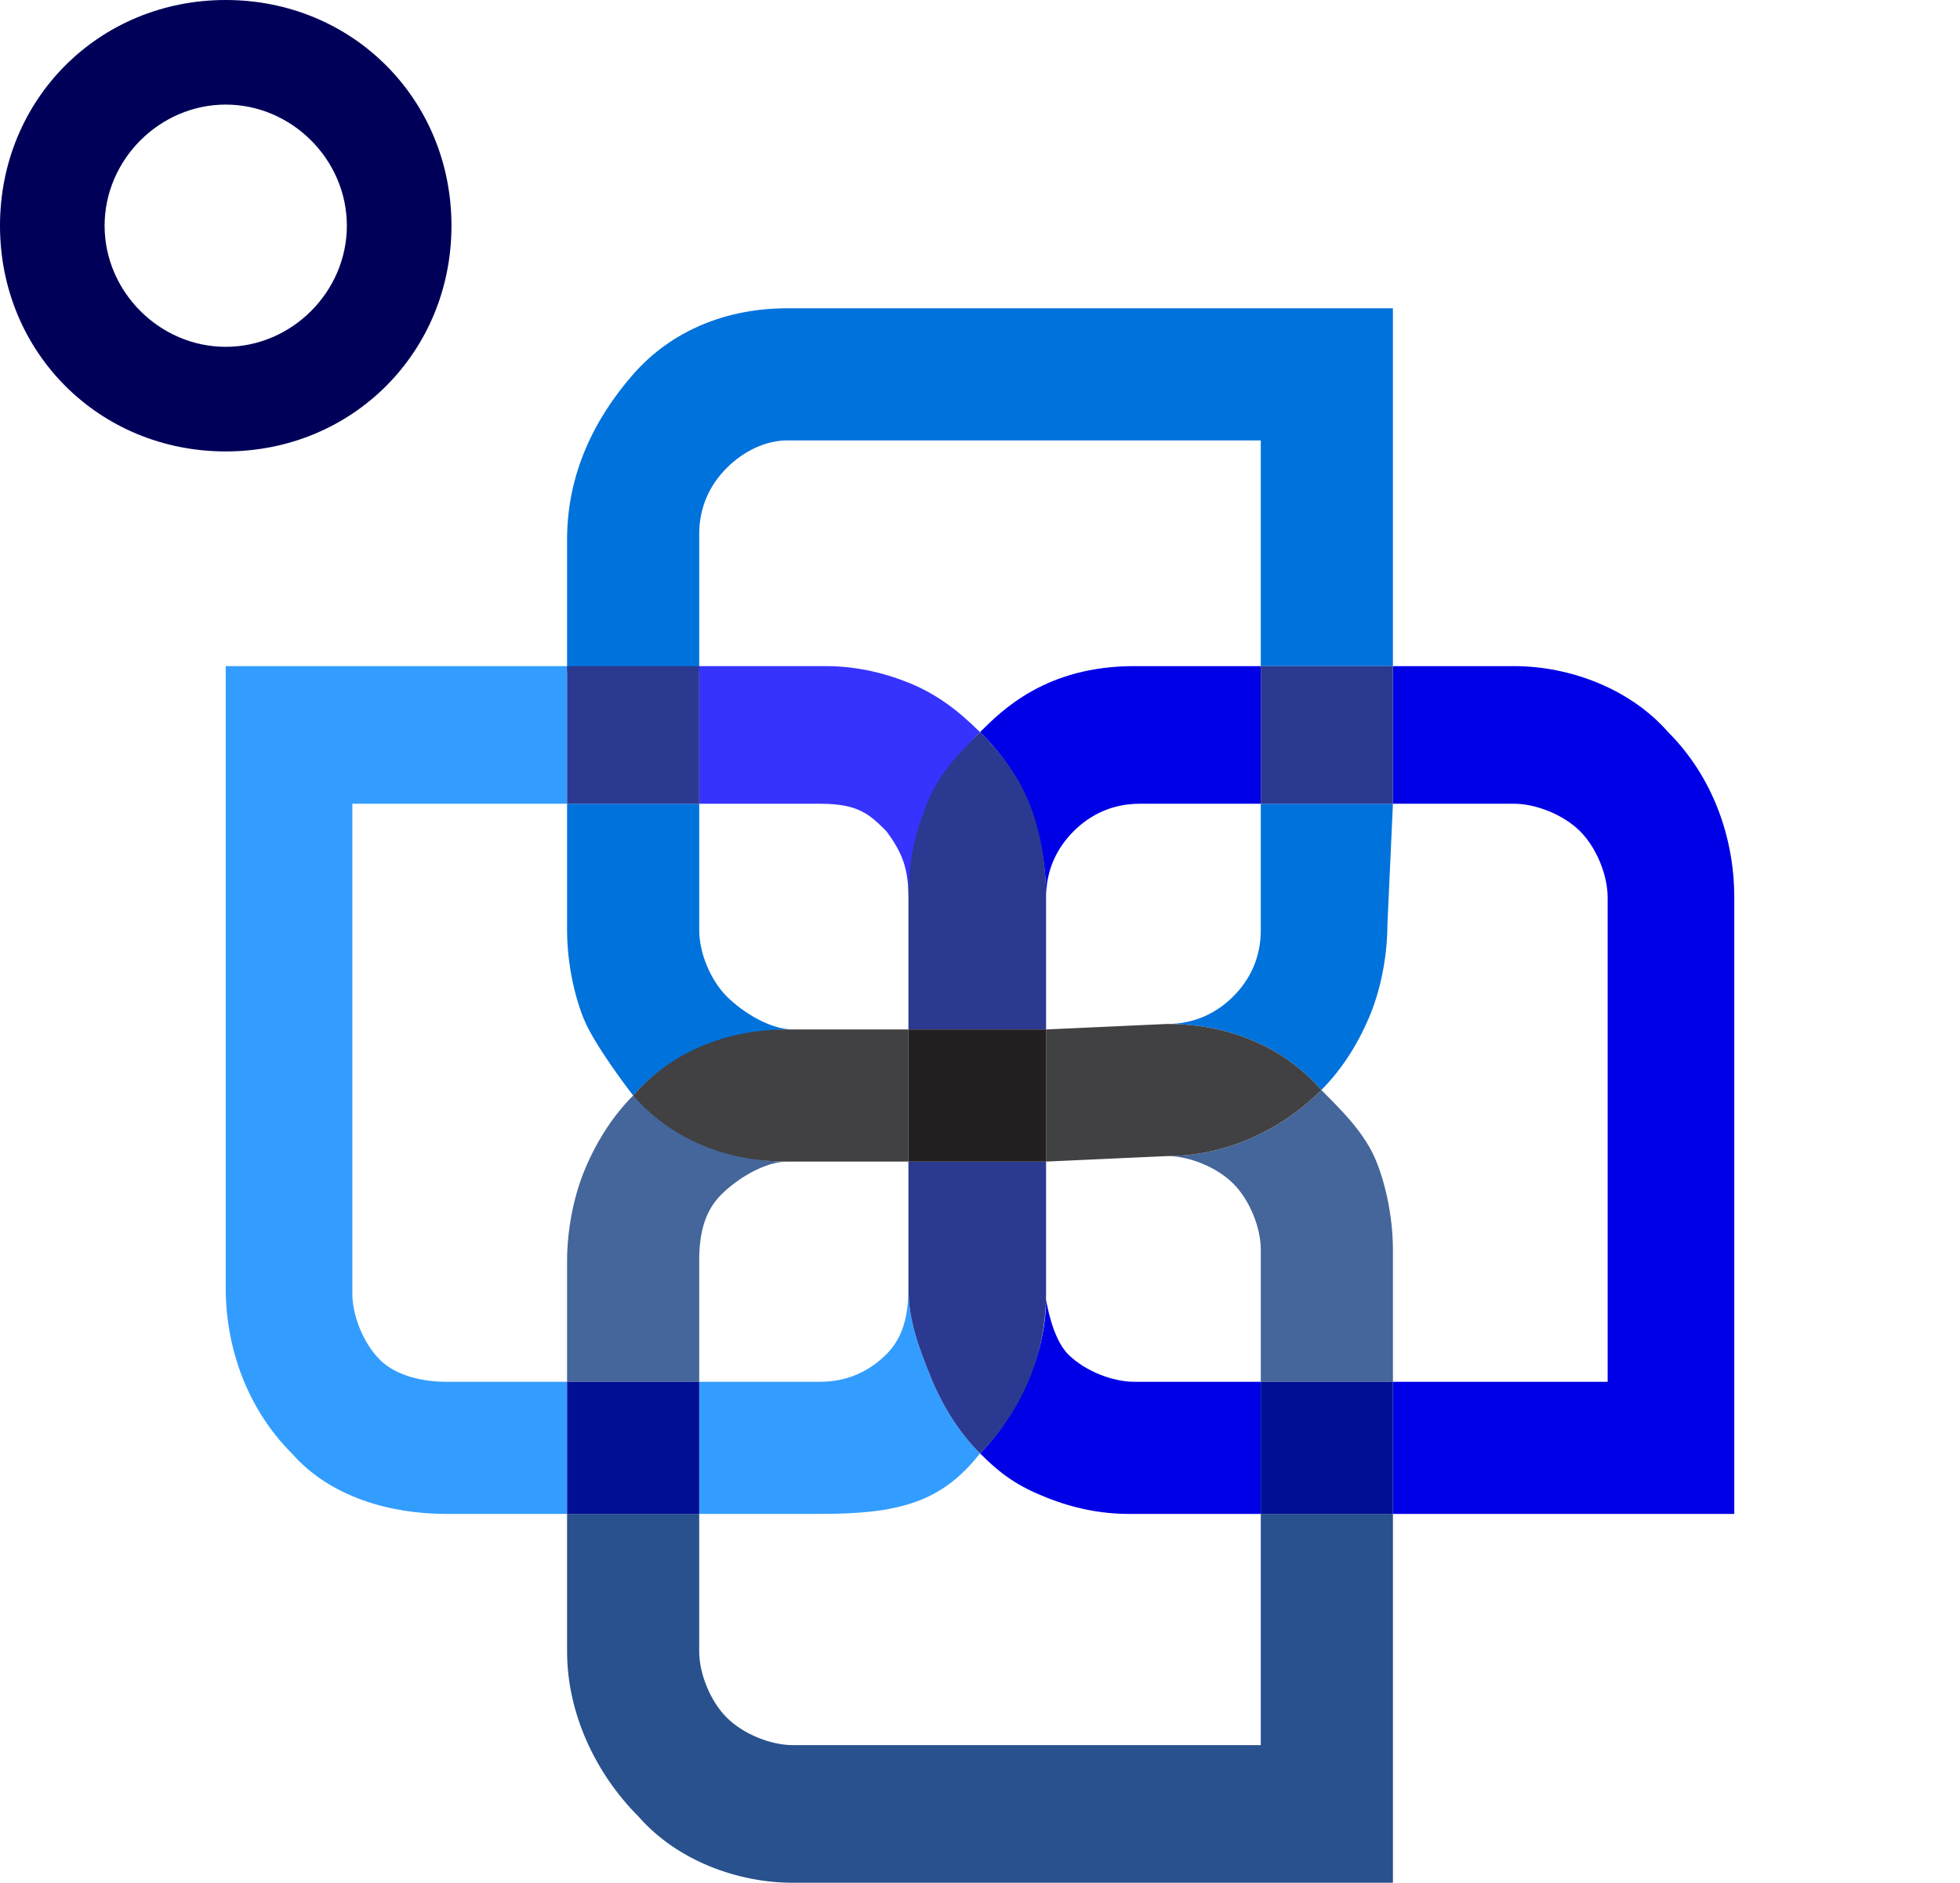
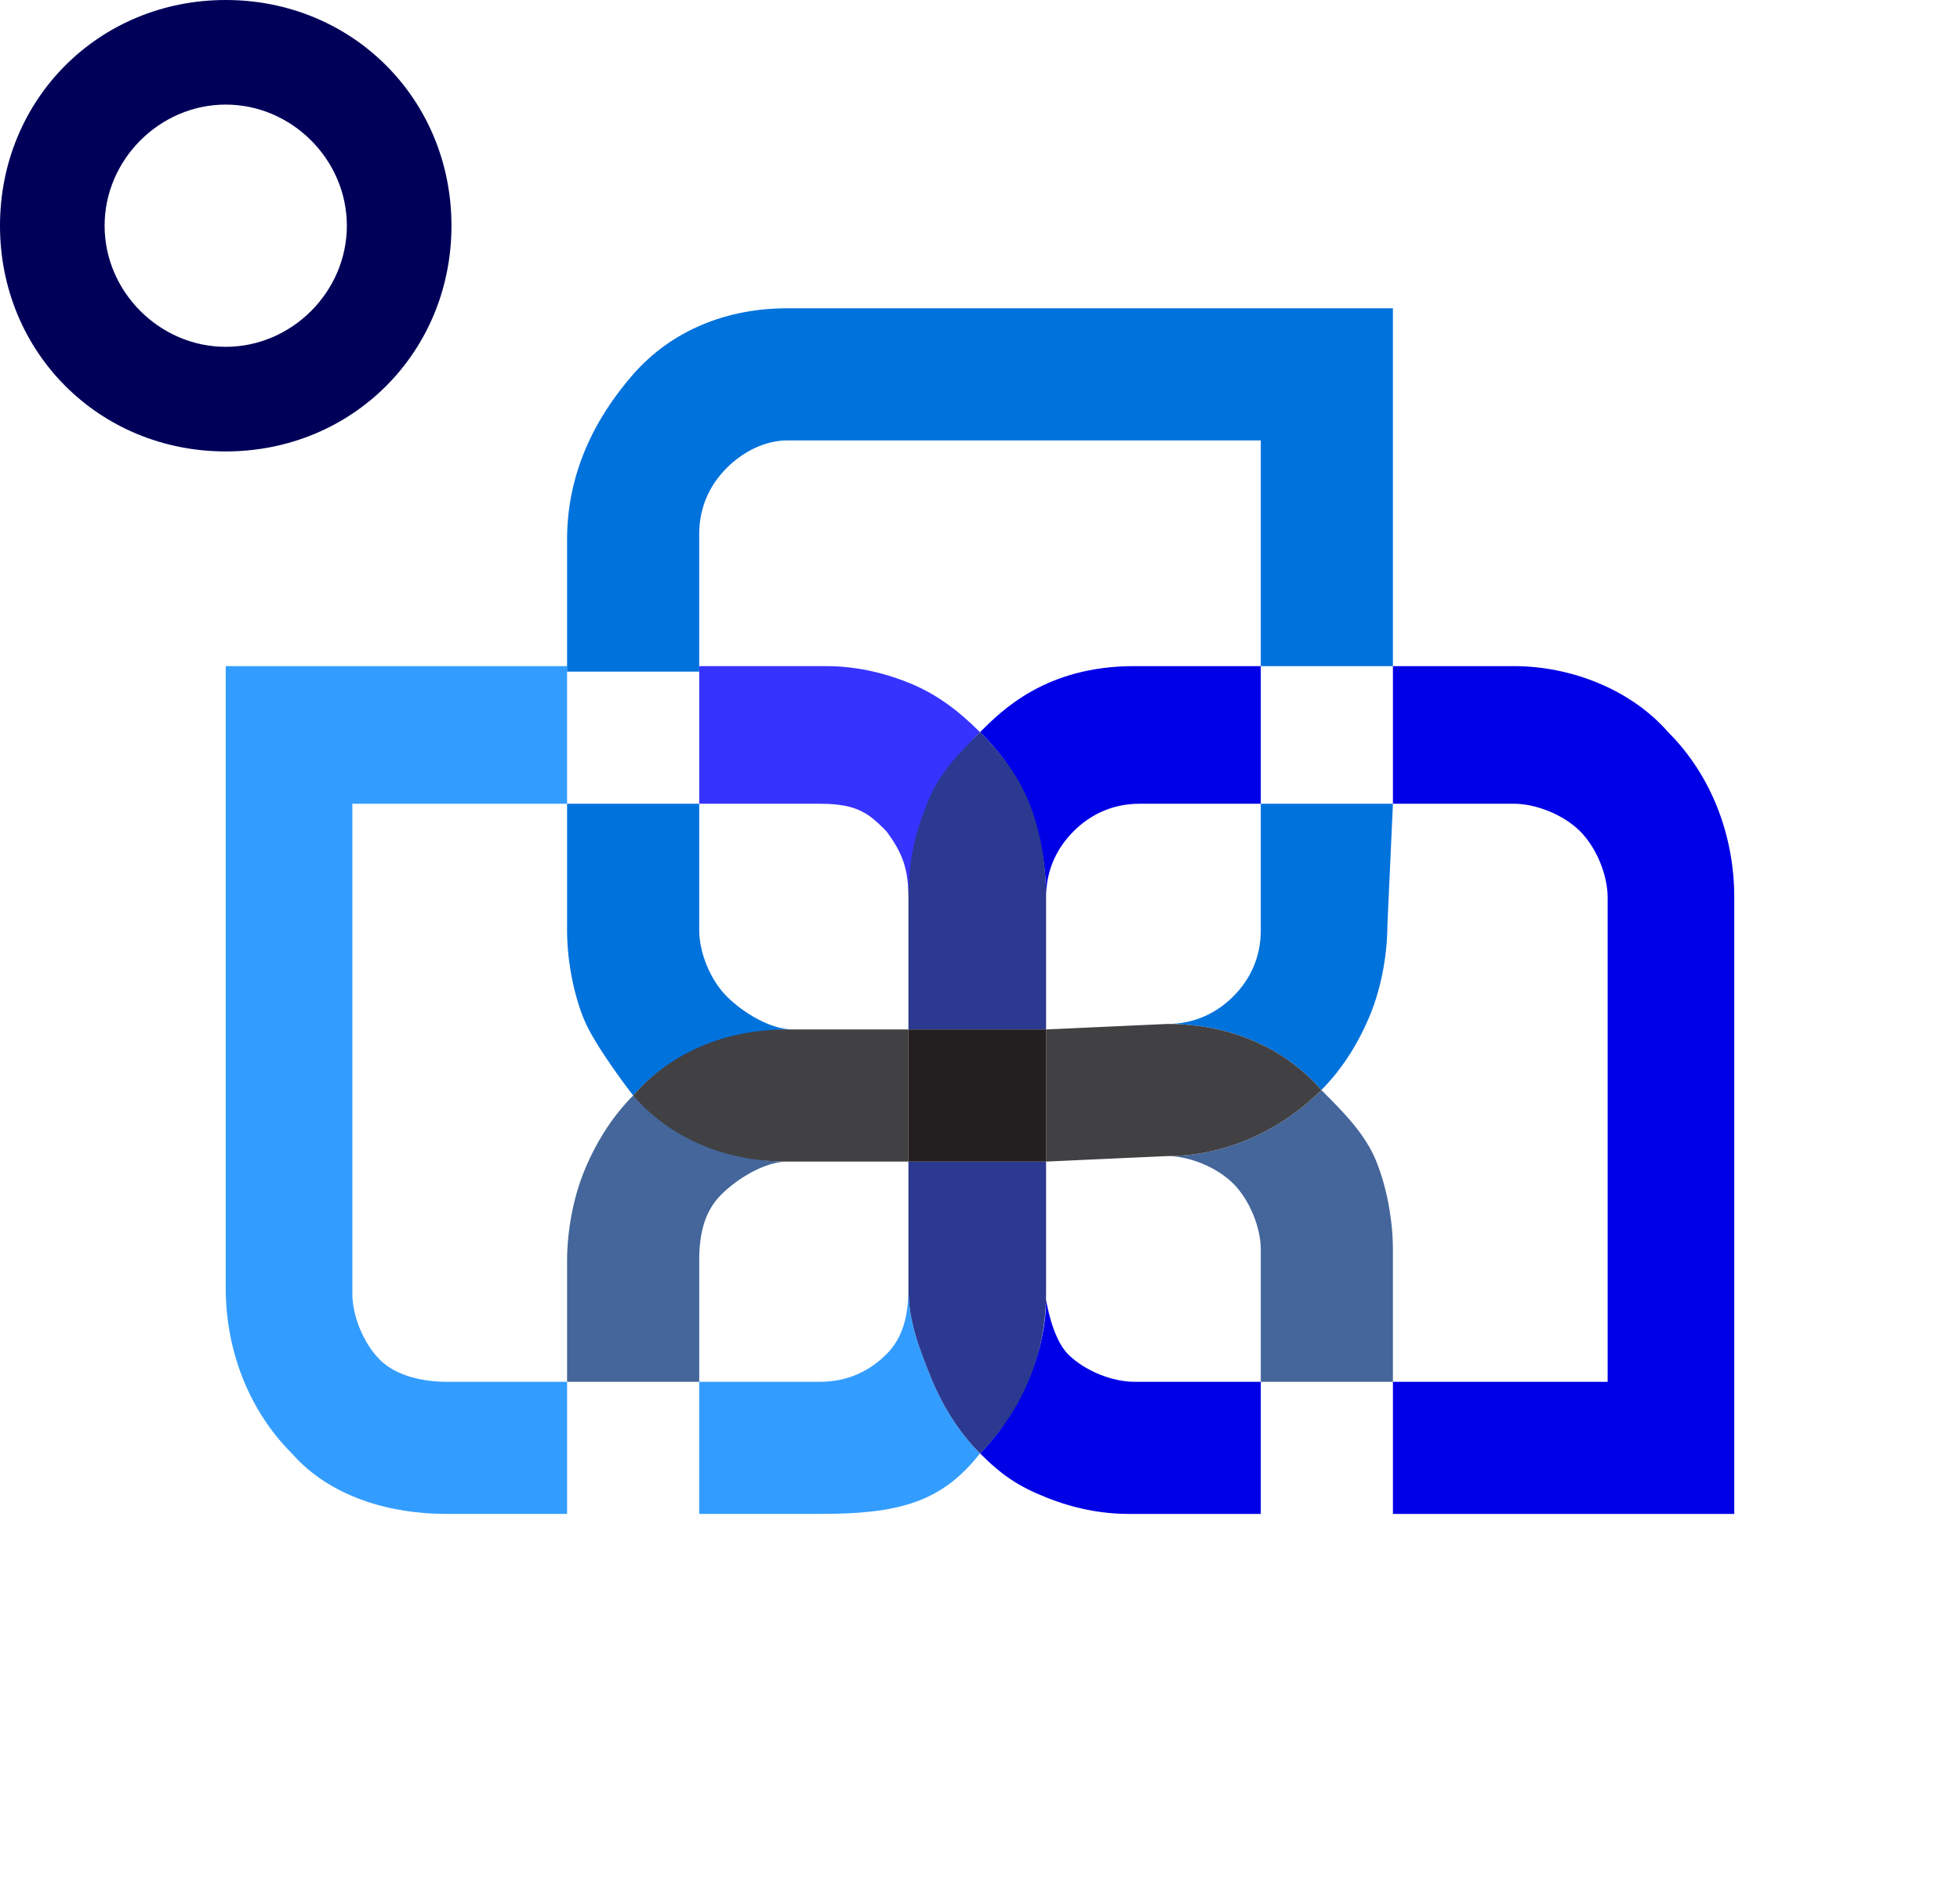
<svg xmlns="http://www.w3.org/2000/svg" version="1.1" id="Layer_1" x="0px" y="0px" viewBox="0 0 35.6 34.2" style="enable-background:new 0 0 35.6 34.2;" xml:space="preserve">
  <style type="text/css">
	.st0{fill:#3733FF;}
	.st1{fill:#339DFF;}
	.st2{fill:#0000E7;}
	.st3{fill:#2B3990;}
	.st4{fill:#44669A;}
	.st5{fill:#28518E;}
	.st6{fill:#000F94;}
	.st7{fill:#0072DC;}
	.st8{fill:#414042;}
	.st9{fill:#231F20;}
	.st10{fill:#000059;}
</style>
  <path class="st0" d="M16.5,16.3c0-0.5,0.2-1.1,0.4-1.6c0.2-0.5,0.5-1,0.9-1.4c-0.4-0.4-0.8-0.7-1.3-0.9s-1-0.3-1.5-0.3h-2.3v2.5h2.2  c0.7,0,0.9,0.2,1.2,0.5C16.4,15.5,16.5,15.8,16.5,16.3z" />
  <g>
    <path class="st1" d="M17.8,26.4c-0.4-0.4-0.7-0.9-0.9-1.4s-0.4-1-0.4-1.6c0,0.5-0.1,0.9-0.4,1.2c-0.3,0.3-0.7,0.5-1.2,0.5h-2.2v2.4   h2.2C16.3,27.5,17.1,27.3,17.8,26.4L17.8,26.4z M8.1,25.1c-0.4,0-0.9-0.1-1.2-0.4c-0.3-0.3-0.5-0.8-0.5-1.2v-8.9h3.9v-2.5H4.1v11.3   c0,1.1,0.4,2.2,1.2,3c0.7,0.8,1.8,1.1,2.8,1.1h2.2v-2.4L8.1,25.1L8.1,25.1z" />
  </g>
  <g>
    <path class="st2" d="M19,23.6c0,1.1-0.6,2.2-1.2,2.8c0.4,0.4,0.7,0.6,1.2,0.8c0.5,0.2,1,0.3,1.5,0.3h2.4v-2.4h-2.3   c-0.4,0-0.9-0.2-1.2-0.5C19.1,24.3,19,23.6,19,23.6z M31.5,16.3c0-1.1-0.4-2.2-1.2-3c-0.7-0.8-1.8-1.2-2.8-1.2h-2.2v2.5h2.2   c0.4,0,0.9,0.2,1.2,0.5c0.3,0.3,0.5,0.8,0.5,1.2v8.8h-3.9v2.4h6.2V16.3L31.5,16.3z M17.8,13.3c0.4,0.4,0.7,0.8,0.9,1.4   c0.2,0.5,0.3,1,0.3,1.6c0-0.5,0.2-0.9,0.5-1.2s0.7-0.5,1.2-0.5h2.2v-2.5h-2.3C19,12.1,18.2,12.9,17.8,13.3z" />
  </g>
  <g>
    <path class="st3" d="M19,16.3c0-0.6-0.1-1.2-0.3-1.7c-0.2-0.5-0.5-0.9-0.9-1.3c-0.4,0.4-0.8,0.8-1,1.4c-0.2,0.5-0.3,1-0.3,1.6v2.4   H19V16.3L19,16.3z M16.5,23.4c0,0.6,0.2,1.1,0.4,1.6c0.2,0.5,0.5,1,0.9,1.4c0.6-0.6,1.2-1.6,1.2-2.9v-2.4h-2.5V23.4z" />
  </g>
  <path class="st4" d="M24,19.8c-0.7,0.7-1.7,1.2-2.8,1.2c0.4,0,0.9,0.2,1.2,0.5s0.5,0.8,0.5,1.2v2.4h2.4v-2.4c0-0.5-0.1-1.1-0.3-1.6  C24.8,20.6,24.4,20.2,24,19.8L24,19.8z" />
-   <path class="st5" d="M22.9,31.7h-8.5c-0.4,0-0.9-0.2-1.2-0.5s-0.5-0.8-0.5-1.2v-2.5h-2.4V30c0,1.1,0.5,2.2,1.3,3  c0.7,0.8,1.8,1.2,2.8,1.2h10.9v-6.7h-2.4V31.7z" />
  <path class="st4" d="M14.3,21.1c-1.1,0-2.1-0.5-2.8-1.2c-0.4,0.4-0.7,0.9-0.9,1.4s-0.3,1.1-0.3,1.6v2.2h2.4v-2.2  c0-0.5,0.1-0.9,0.4-1.2S13.9,21.1,14.3,21.1L14.3,21.1z" />
  <g>
-     <path class="st6" d="M12.7,25.1h-2.4v2.4h2.4C12.7,27.5,12.7,25.1,12.7,25.1z M25.3,25.1h-2.4v2.4h2.4V25.1z" />
-   </g>
+     </g>
  <g>
    <path class="st7" d="M11.5,19.9c0.7-0.8,1.8-1.2,2.9-1.2c-0.4,0-0.9-0.3-1.2-0.6s-0.5-0.8-0.5-1.2v-2.3h-2.4v2.3   c0,0.5,0.1,1.1,0.3,1.6S11.5,19.9,11.5,19.9z M22.9,16.9c0,0.5-0.2,0.9-0.5,1.2s-0.7,0.5-1.2,0.5c1.1,0,2.1,0.4,2.8,1.2   c0.4-0.4,0.7-0.9,0.9-1.4c0.2-0.5,0.3-1.1,0.3-1.6l0.1-2.2h-2.4L22.9,16.9L22.9,16.9z M12.7,9.7c0-0.5,0.2-0.9,0.5-1.2   S13.9,8,14.3,8h8.6v4.1h2.4V5.6h-11c-1.1,0-2.1,0.4-2.8,1.2s-1.2,1.8-1.2,3v2.4h2.4C12.7,12.2,12.7,9.7,12.7,9.7z" />
  </g>
  <g>
-     <path class="st3" d="M12.7,12.1h-2.4v2.5h2.4C12.7,14.6,12.7,12.1,12.7,12.1z M25.3,12.1h-2.4v2.5h2.4V12.1z" />
-   </g>
+     </g>
  <g>
    <path class="st8" d="M19,18.7v2.4l2.2-0.1c1.1,0,2.1-0.5,2.8-1.2c-0.7-0.8-1.7-1.2-2.8-1.2C21.2,18.6,19,18.7,19,18.7z M16.5,21.1   v-2.4h-2.2c-1.1,0-2.1,0.4-2.8,1.2c0.7,0.8,1.7,1.2,2.8,1.2C14.3,21.1,16.5,21.1,16.5,21.1z" />
  </g>
  <path class="st9" d="M19,18.7h-2.5v2.4H19V18.7z" />
  <path class="st10" d="M4.1,0C1.8,0,0,1.8,0,4.1s1.8,4.1,4.1,4.1s4.1-1.8,4.1-4.1S6.4,0,4.1,0z M4.1,6.3c-1.2,0-2.2-1-2.2-2.2  s1-2.2,2.2-2.2s2.2,1,2.2,2.2S5.3,6.3,4.1,6.3z" />
</svg>